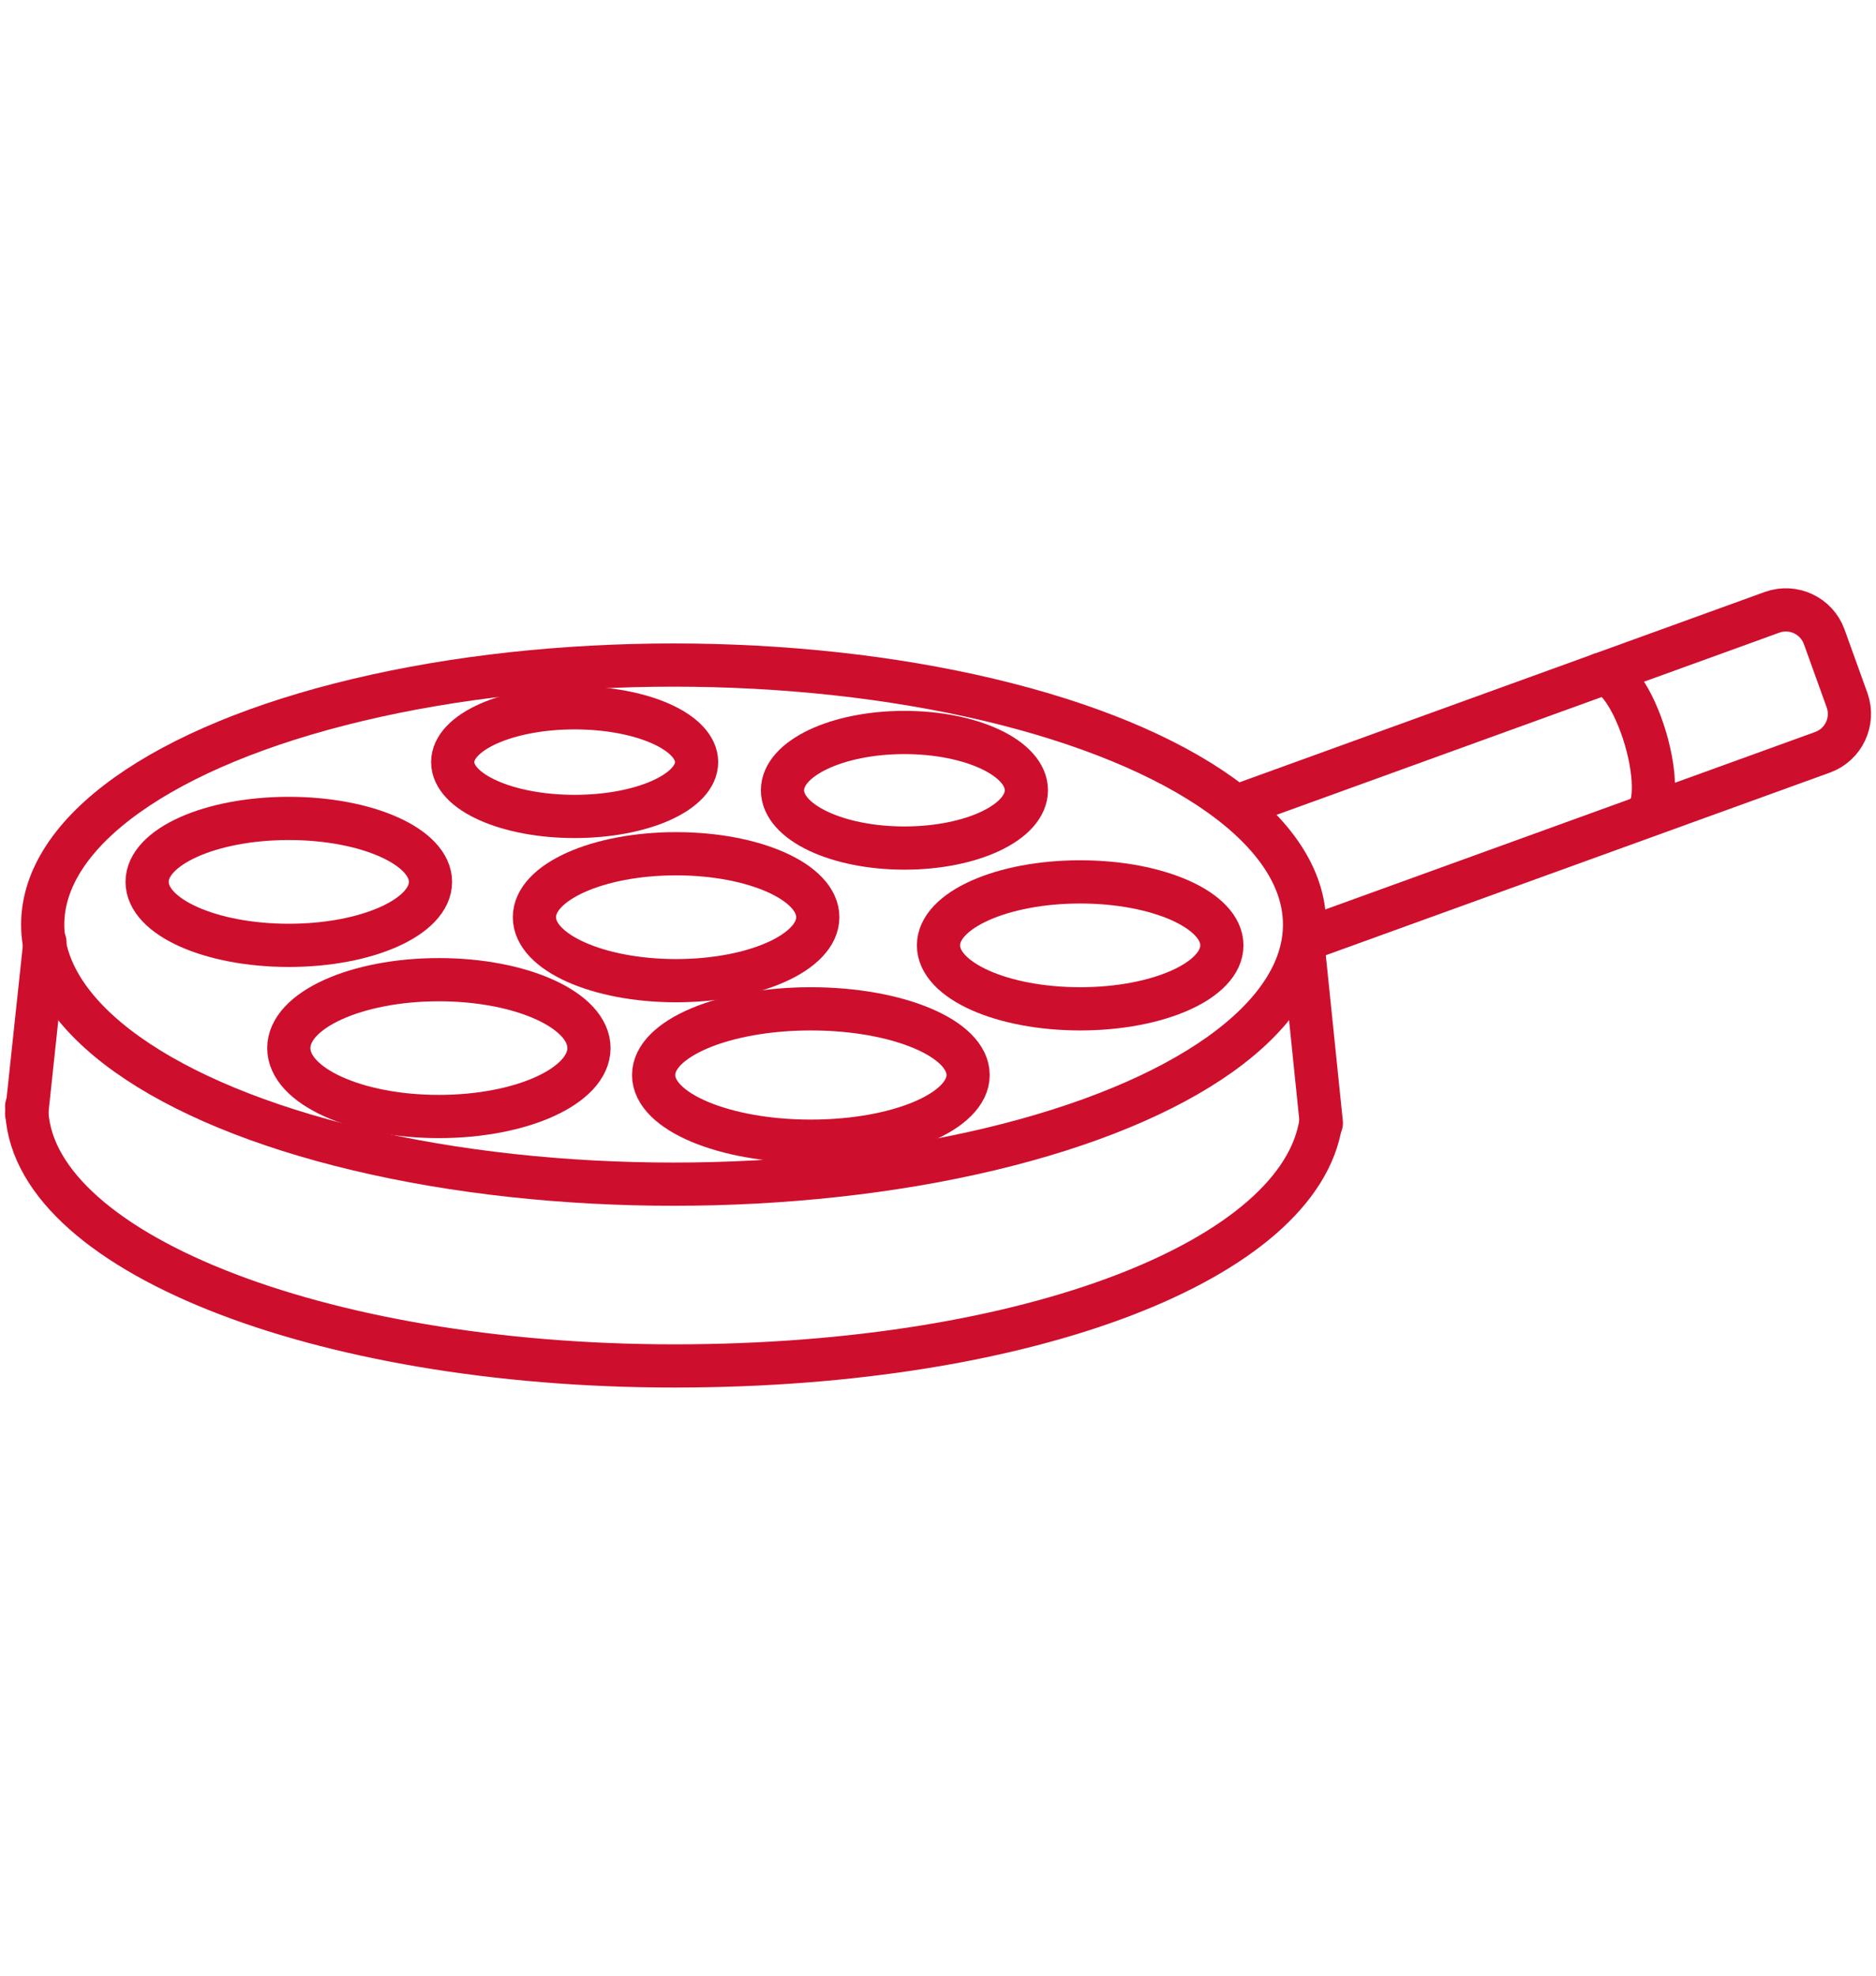
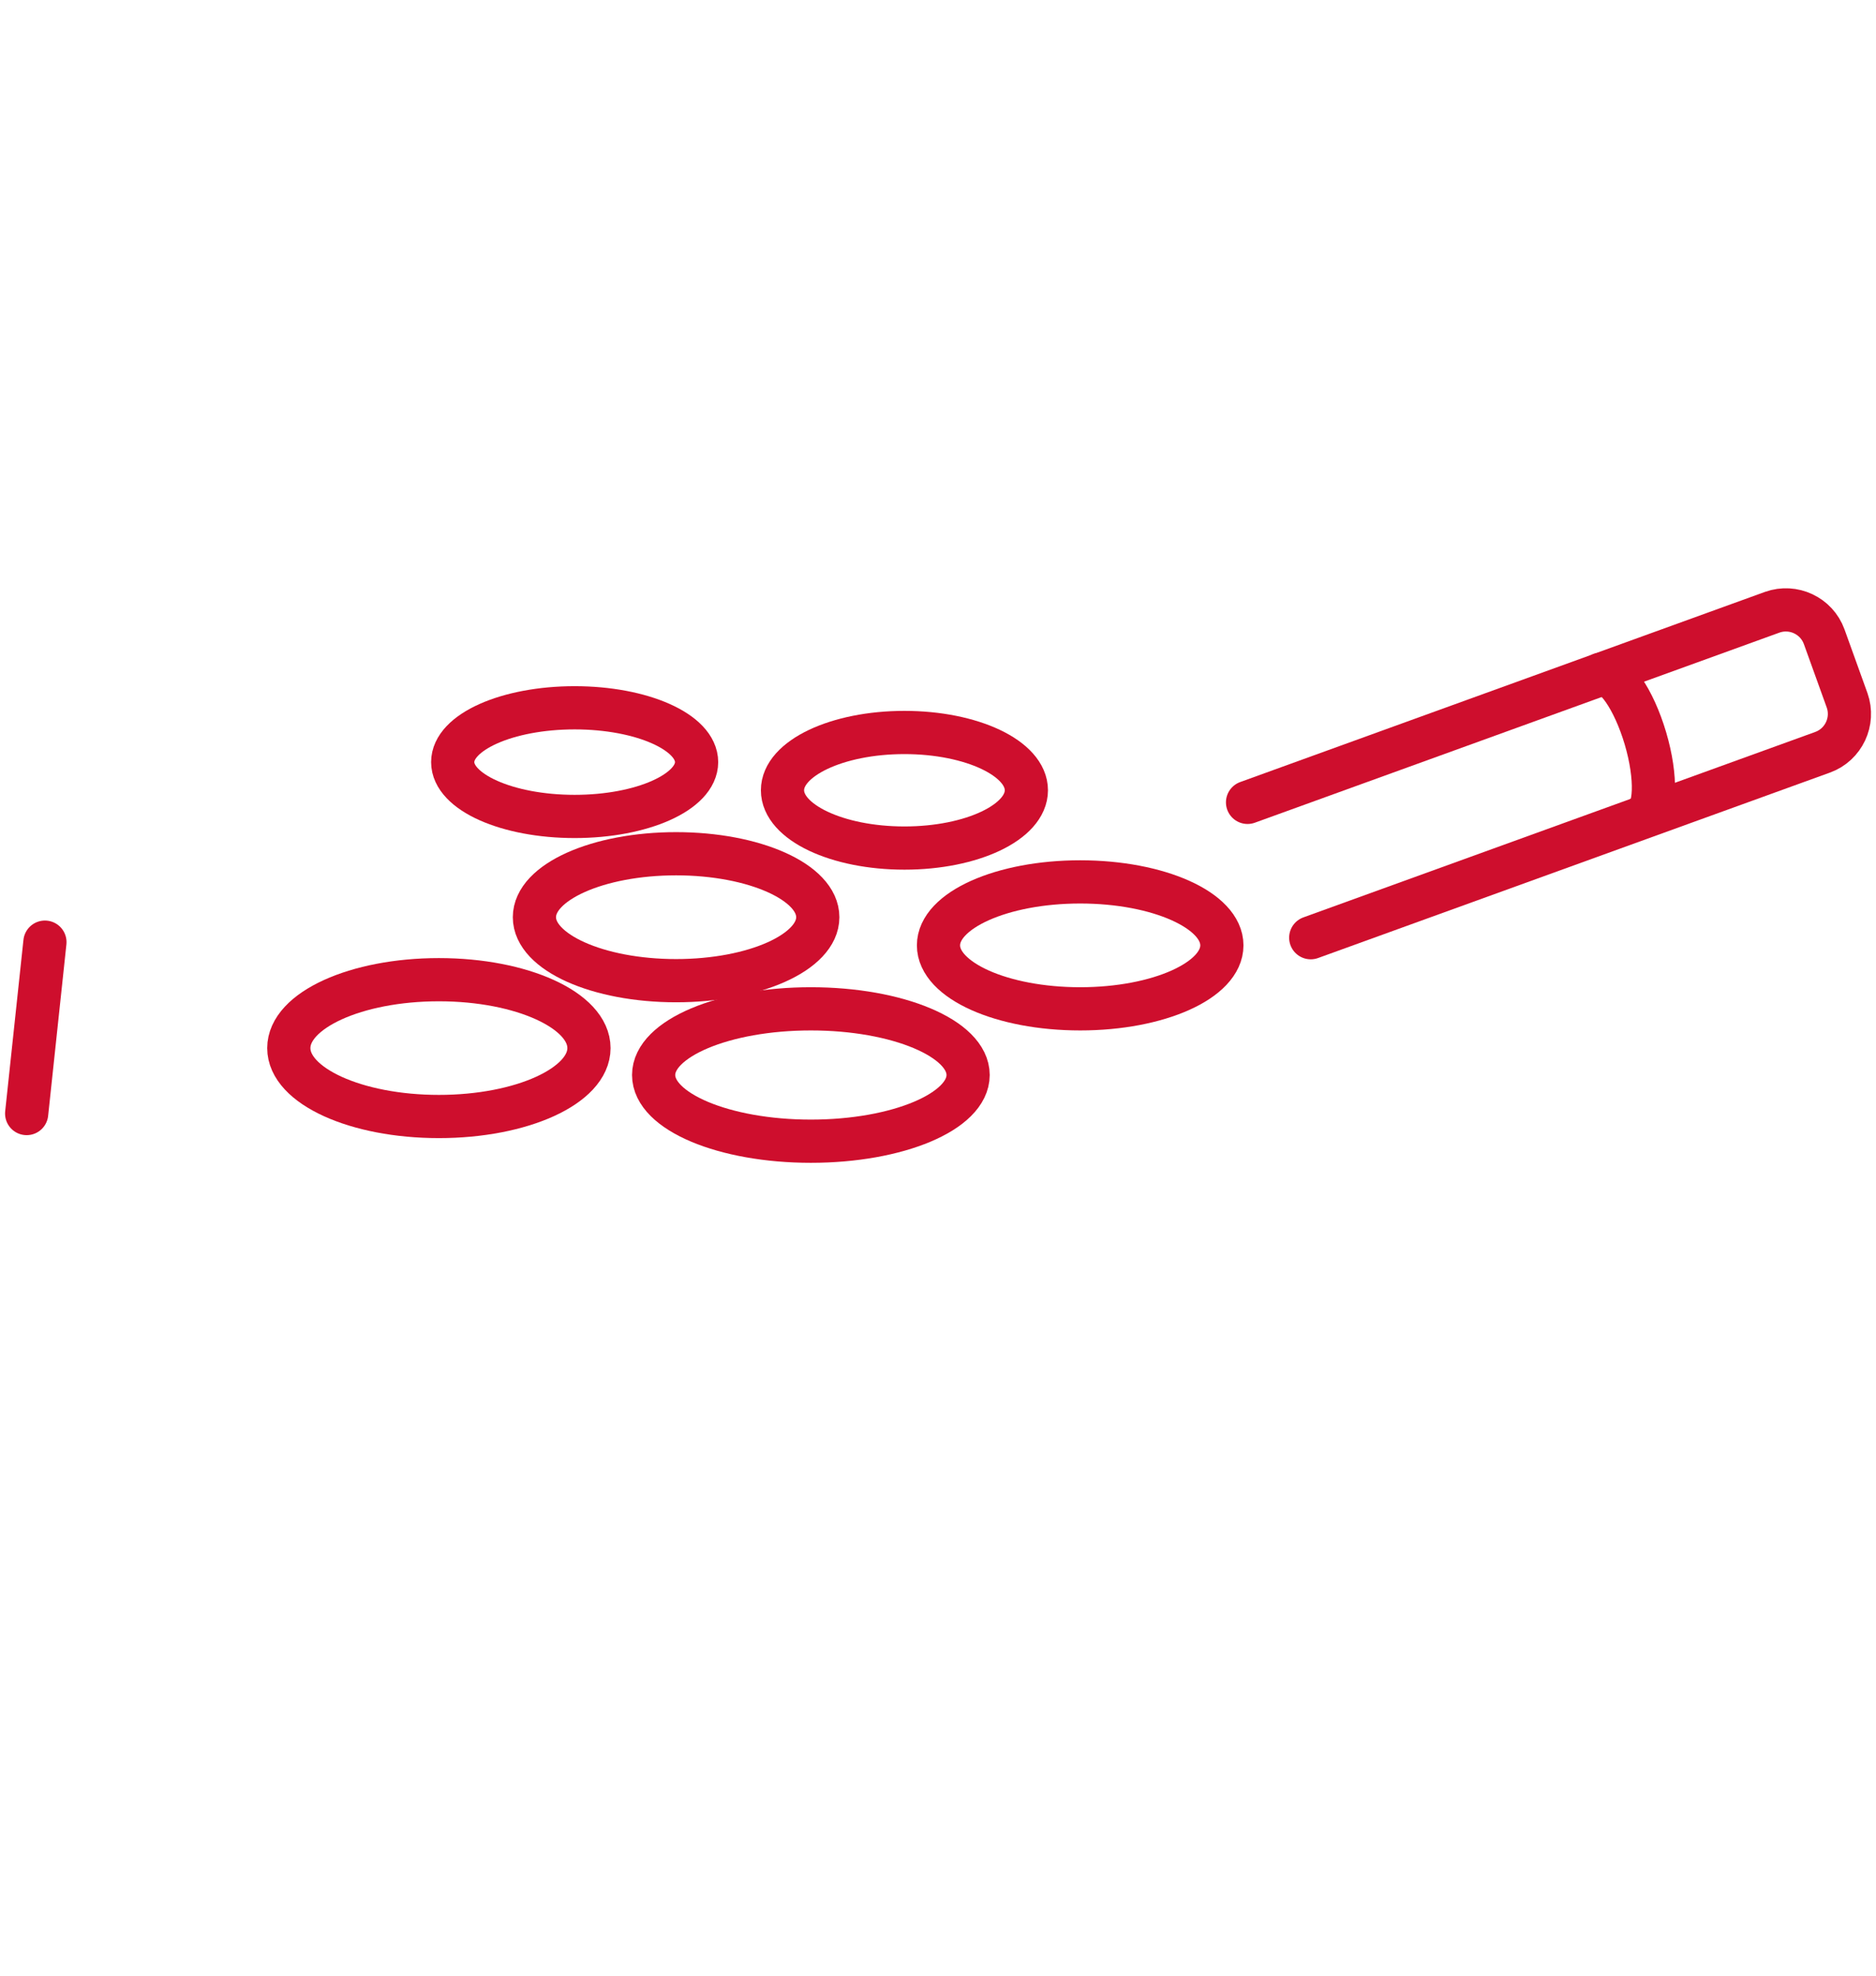
<svg xmlns="http://www.w3.org/2000/svg" id="Layer_1" viewBox="0 0 76 80">
  <defs>
    <style>.cls-1{fill:none;stroke:#ce0e2d;stroke-linecap:round;stroke-linejoin:round;stroke-width:1.75px;}</style>
  </defs>
  <line class="cls-1" x1="1.82" y1="38.15" x2="1.08" y2="45.09" />
  <g>
-     <ellipse class="cls-1" cx="27.29" cy="37.44" rx="25.56" ry="10.51" />
-     <path class="cls-1" d="m1.08,44.8c0,5.8,11.75,10.51,26.24,10.51s25.37-4.36,26.19-9.87" />
-     <line class="cls-1" x1="52.79" y1="38.28" x2="53.53" y2="45.48" />
    <g>
      <ellipse class="cls-1" cx="27.39" cy="37.14" rx="5.74" ry="2.57" />
-       <ellipse class="cls-1" cx="11.7" cy="35.71" rx="5.74" ry="2.57" />
      <ellipse class="cls-1" cx="43.76" cy="38.28" rx="5.74" ry="2.57" />
      <ellipse class="cls-1" cx="17.78" cy="42.44" rx="6.08" ry="2.77" />
      <ellipse class="cls-1" cx="32.85" cy="43.53" rx="6.37" ry="2.68" />
      <ellipse class="cls-1" cx="36.64" cy="32" rx="4.94" ry="2.34" />
      <ellipse class="cls-1" cx="23.28" cy="30.86" rx="4.94" ry="2.2" />
    </g>
    <g>
      <path class="cls-1" d="m53.1,37.97l20.74-7.51c.85-.31,1.29-1.25.99-2.1l-.93-2.58c-.31-.85-1.25-1.29-2.1-.99l-21.26,7.7" />
      <path class="cls-1" d="m66.56,33.06c.52-.15.57-1.57.1-3.16-.47-1.59-1.28-2.76-1.8-2.6" />
    </g>
  </g>
</svg>